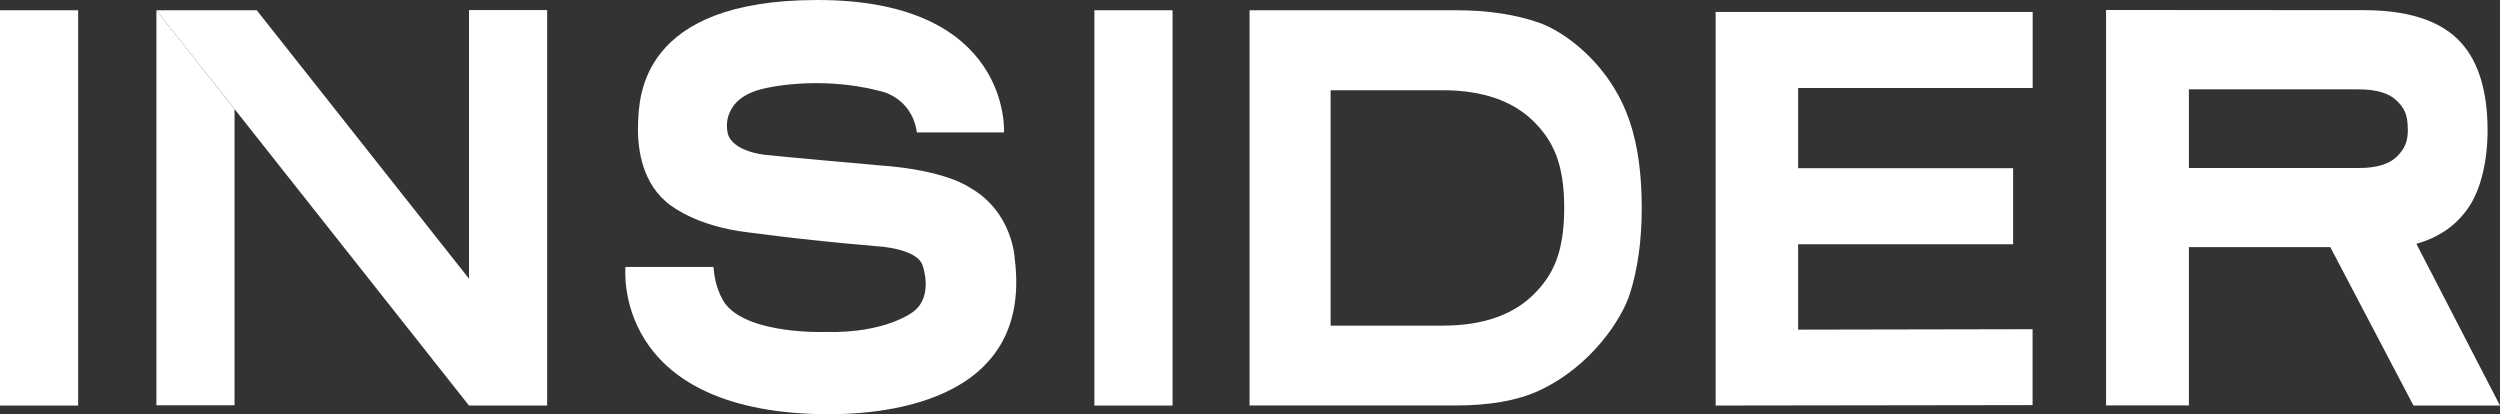
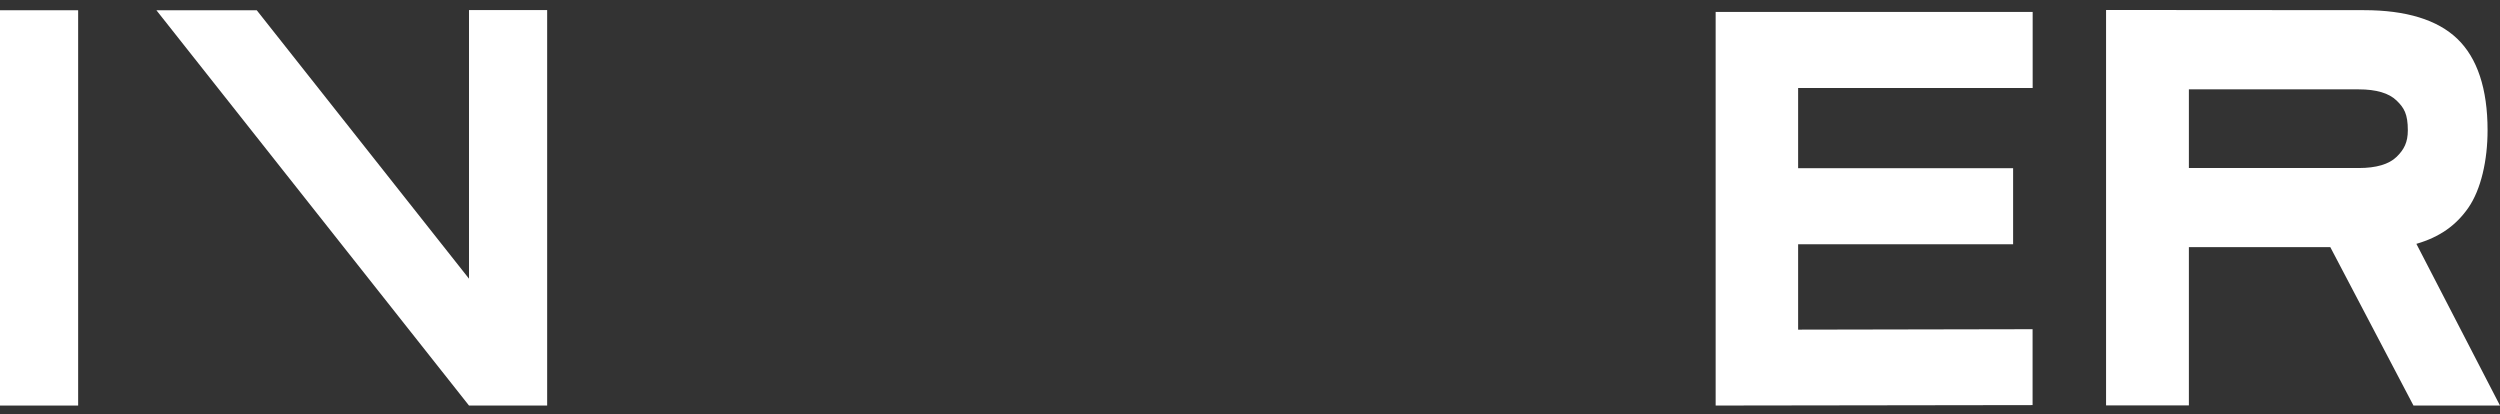
<svg xmlns="http://www.w3.org/2000/svg" width="181" height="30" viewBox="0 0 181 30" fill="none">
  <rect x="0" y="0" width="181" height="30" fill="#333333" stroke="none" />
  <g clip-path="url(#clip0_13_425)">
-     <path d="M84.893 0.742H79.234V29.362H84.893V0.742Z" fill="white" />
    <path d="M5.658 0.742H0V29.362H5.658V0.742Z" fill="white" />
    <path d="M145.749 17.686V12.178H130.184V6.373H147.165V0.864H124.213V29.361L147.159 29.329V23.834L130.184 23.866V17.686H145.749Z" fill="white" />
    <path d="M174.729 29.362H181L174.946 17.654C176.643 17.164 177.829 16.306 178.703 15.049C179.628 13.72 180.1 11.604 180.1 9.43C180.1 6.431 179.36 4.199 177.906 2.806C176.471 1.432 174.2 0.736 171.157 0.736L152.479 0.723V29.349H158.475V17.893H168.714L174.729 29.349V29.362ZM158.475 6.47H170.774C172.037 6.47 172.962 6.741 173.517 7.283C174.053 7.805 174.327 8.25 174.327 9.437C174.327 10.301 174.053 10.83 173.517 11.353C172.962 11.894 172.037 12.165 170.774 12.165H158.475V6.47Z" fill="white" />
-     <path d="M111.43 1.645C113.14 2.239 116.546 4.516 117.994 8.799C118.594 10.572 118.862 12.682 118.862 15.049C118.862 17.416 118.568 19.519 117.994 21.299C117.42 23.073 115.251 26.485 111.462 28.265C109.816 29.039 107.692 29.355 105.414 29.355H90.468V0.742H105.414C107.692 0.742 109.714 1.045 111.43 1.645ZM96.337 6.534V23.576H104.458C107.29 23.576 109.491 22.828 110.996 21.357C112.489 19.899 113.248 18.203 113.248 15.055C113.248 11.908 112.489 10.211 110.996 8.753C109.491 7.283 107.29 6.534 104.458 6.534H96.337Z" fill="white" />
-     <path d="M66.374 9.585H72.69C72.69 9.585 73.257 0 59.185 0C46.338 0 46.28 7.057 46.197 8.888C46.134 10.398 46.338 12.946 48.175 14.565C48.175 14.565 49.814 16.151 53.508 16.732C53.508 16.732 57.705 17.345 63.574 17.835C63.574 17.835 66.521 17.99 66.821 19.299C66.821 19.299 67.574 21.434 66.164 22.537C66.164 22.537 64.225 24.143 59.791 24.034C59.791 24.034 54.312 24.246 52.551 22.047C52.551 22.047 51.779 21.131 51.658 19.325H45.285C45.285 19.325 44.226 29.729 59.504 29.987C63.427 30.052 74.814 29.426 73.468 18.744C73.468 18.744 73.347 15.319 70.164 13.552C70.164 13.552 68.467 12.301 63.58 11.965C63.58 11.965 56.372 11.327 55.332 11.204C55.332 11.204 52.755 10.94 52.653 9.43C52.653 9.43 52.181 7.102 55.332 6.405C55.332 6.405 59.204 5.425 63.702 6.586C63.702 6.586 65.998 6.986 66.381 9.579L66.374 9.585Z" fill="white" />
-     <path d="M11.323 0.742V29.343H16.981V7.902L11.323 0.742Z" fill="white" />
    <path d="M18.588 0.742H11.323L33.956 29.362V20.177L18.588 0.742Z" fill="white" />
    <path d="M39.614 0.729H33.956V29.361H39.614V0.729Z" fill="white" />
  </g>
  <defs>
    <clipPath id="clip0_13_425">
      <rect width="181" height="30" fill="white" />
    </clipPath>
  </defs>
</svg>